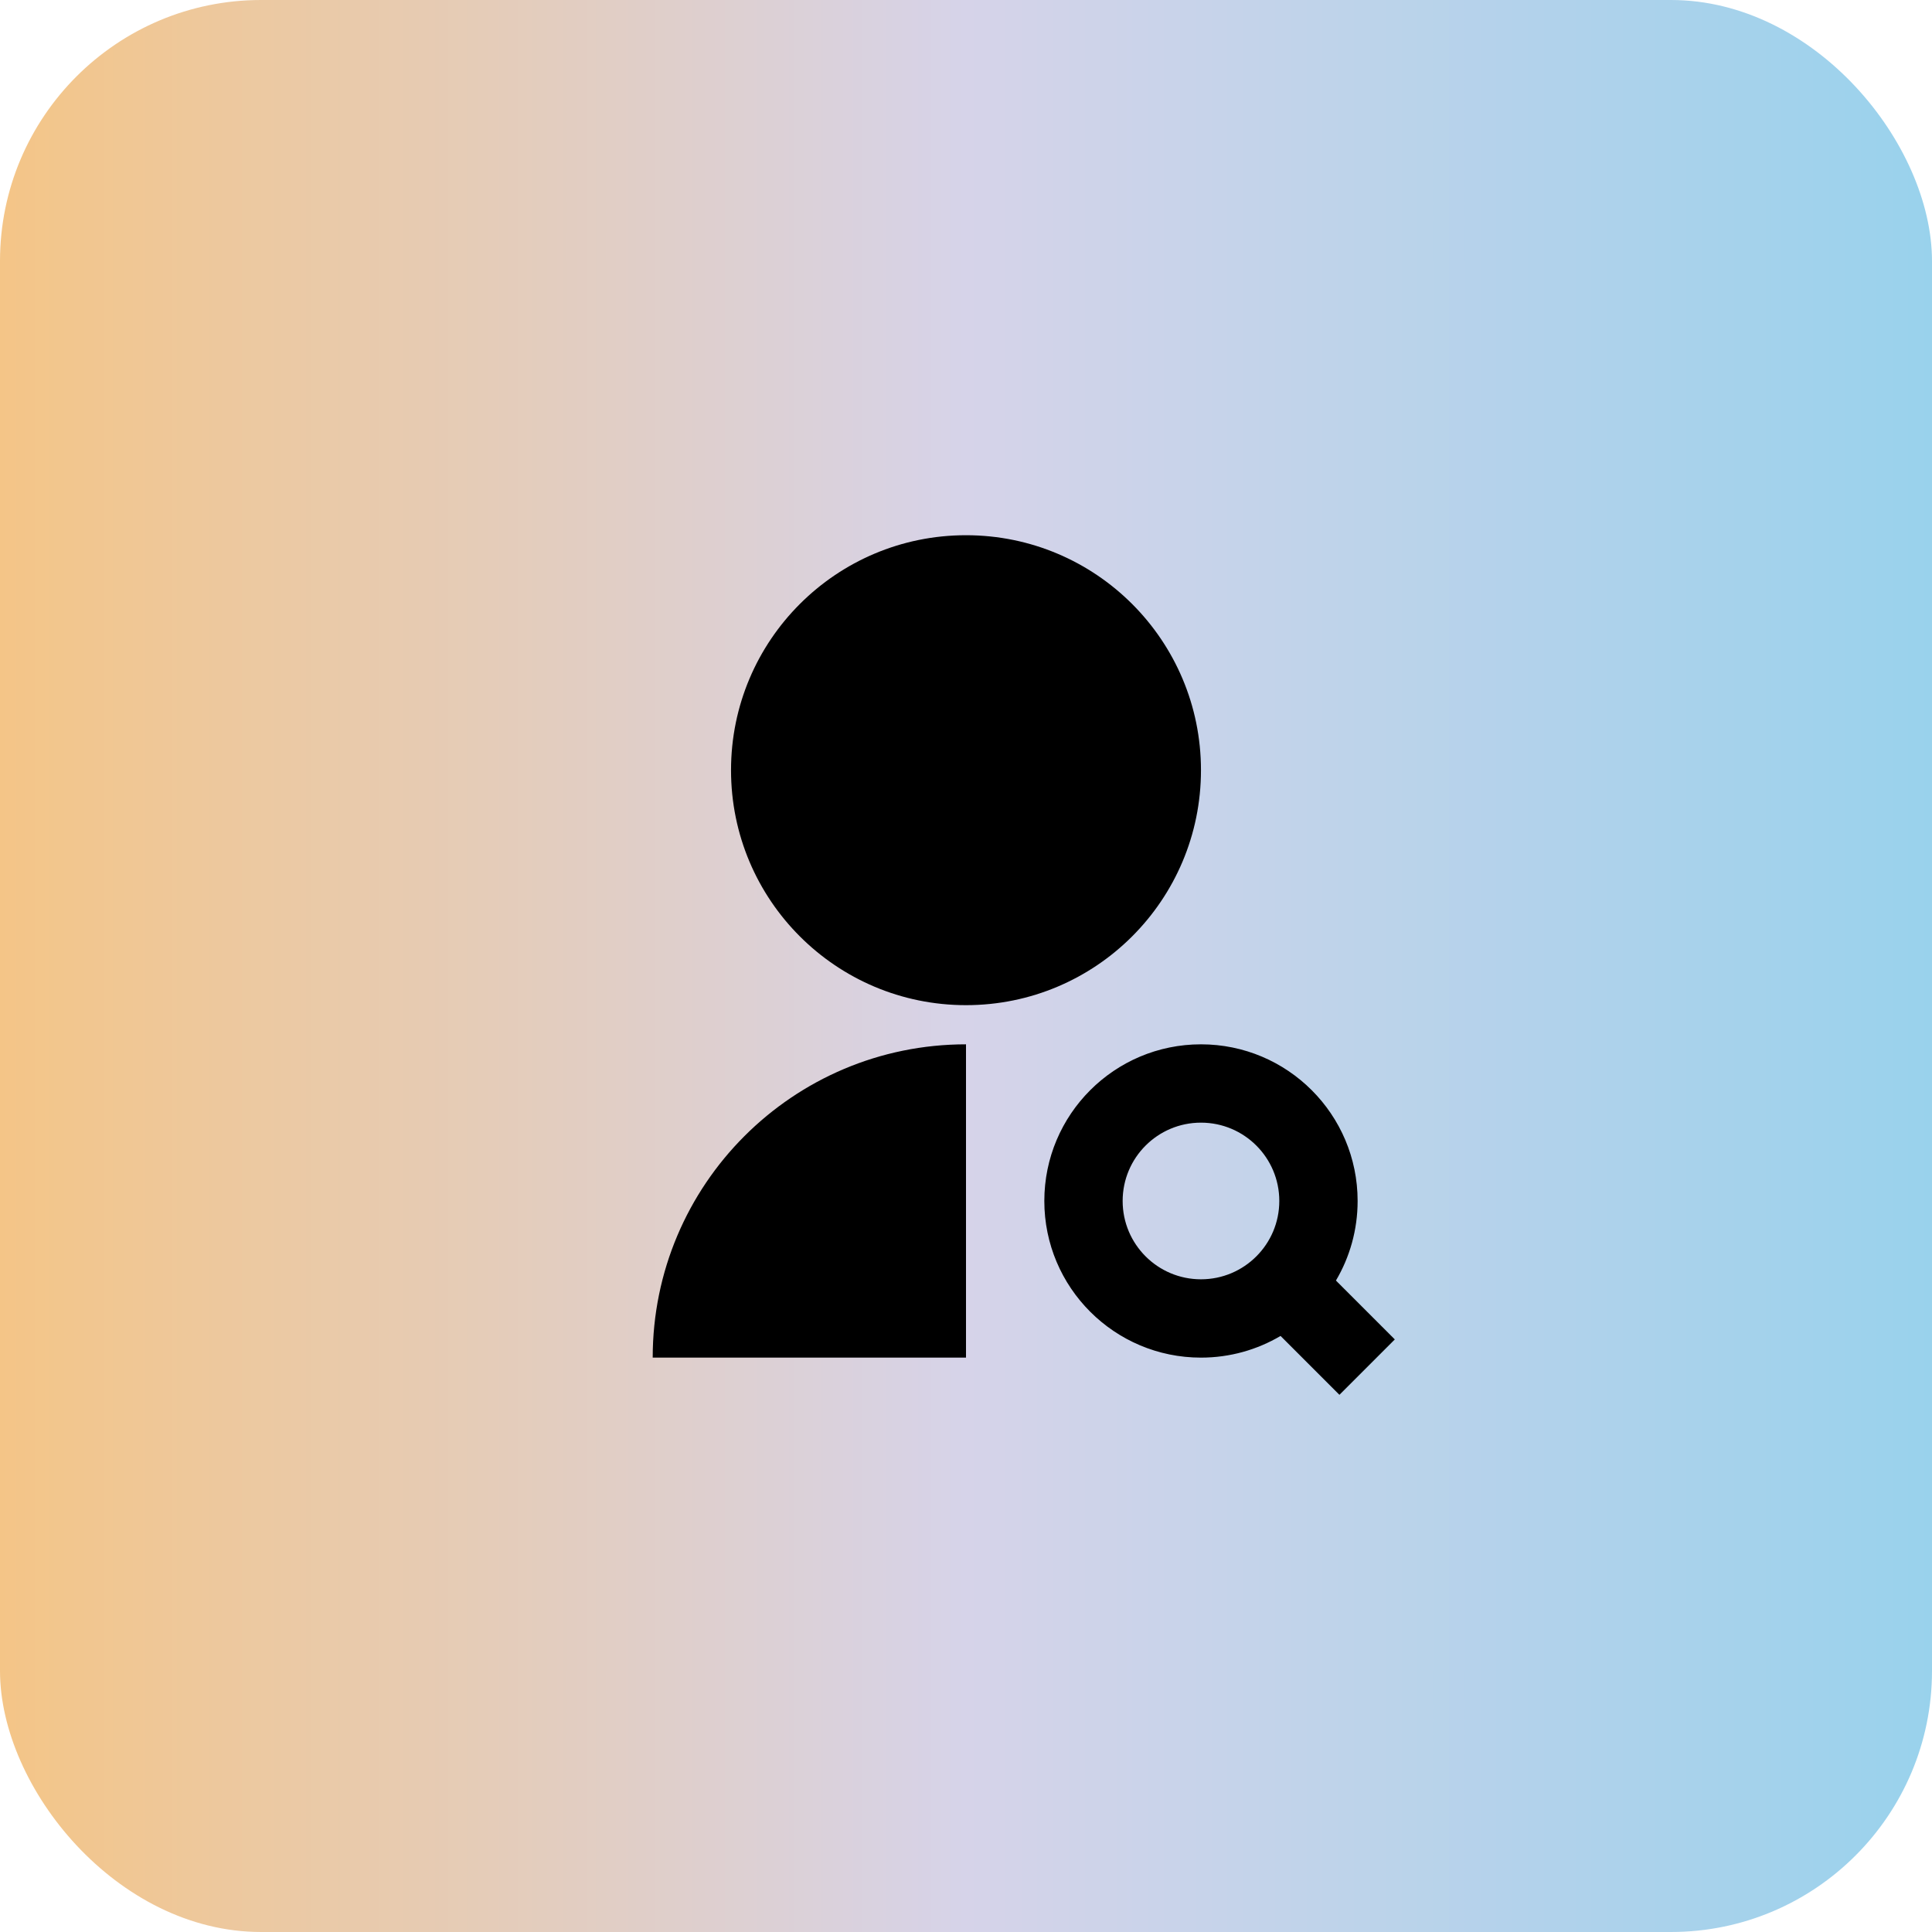
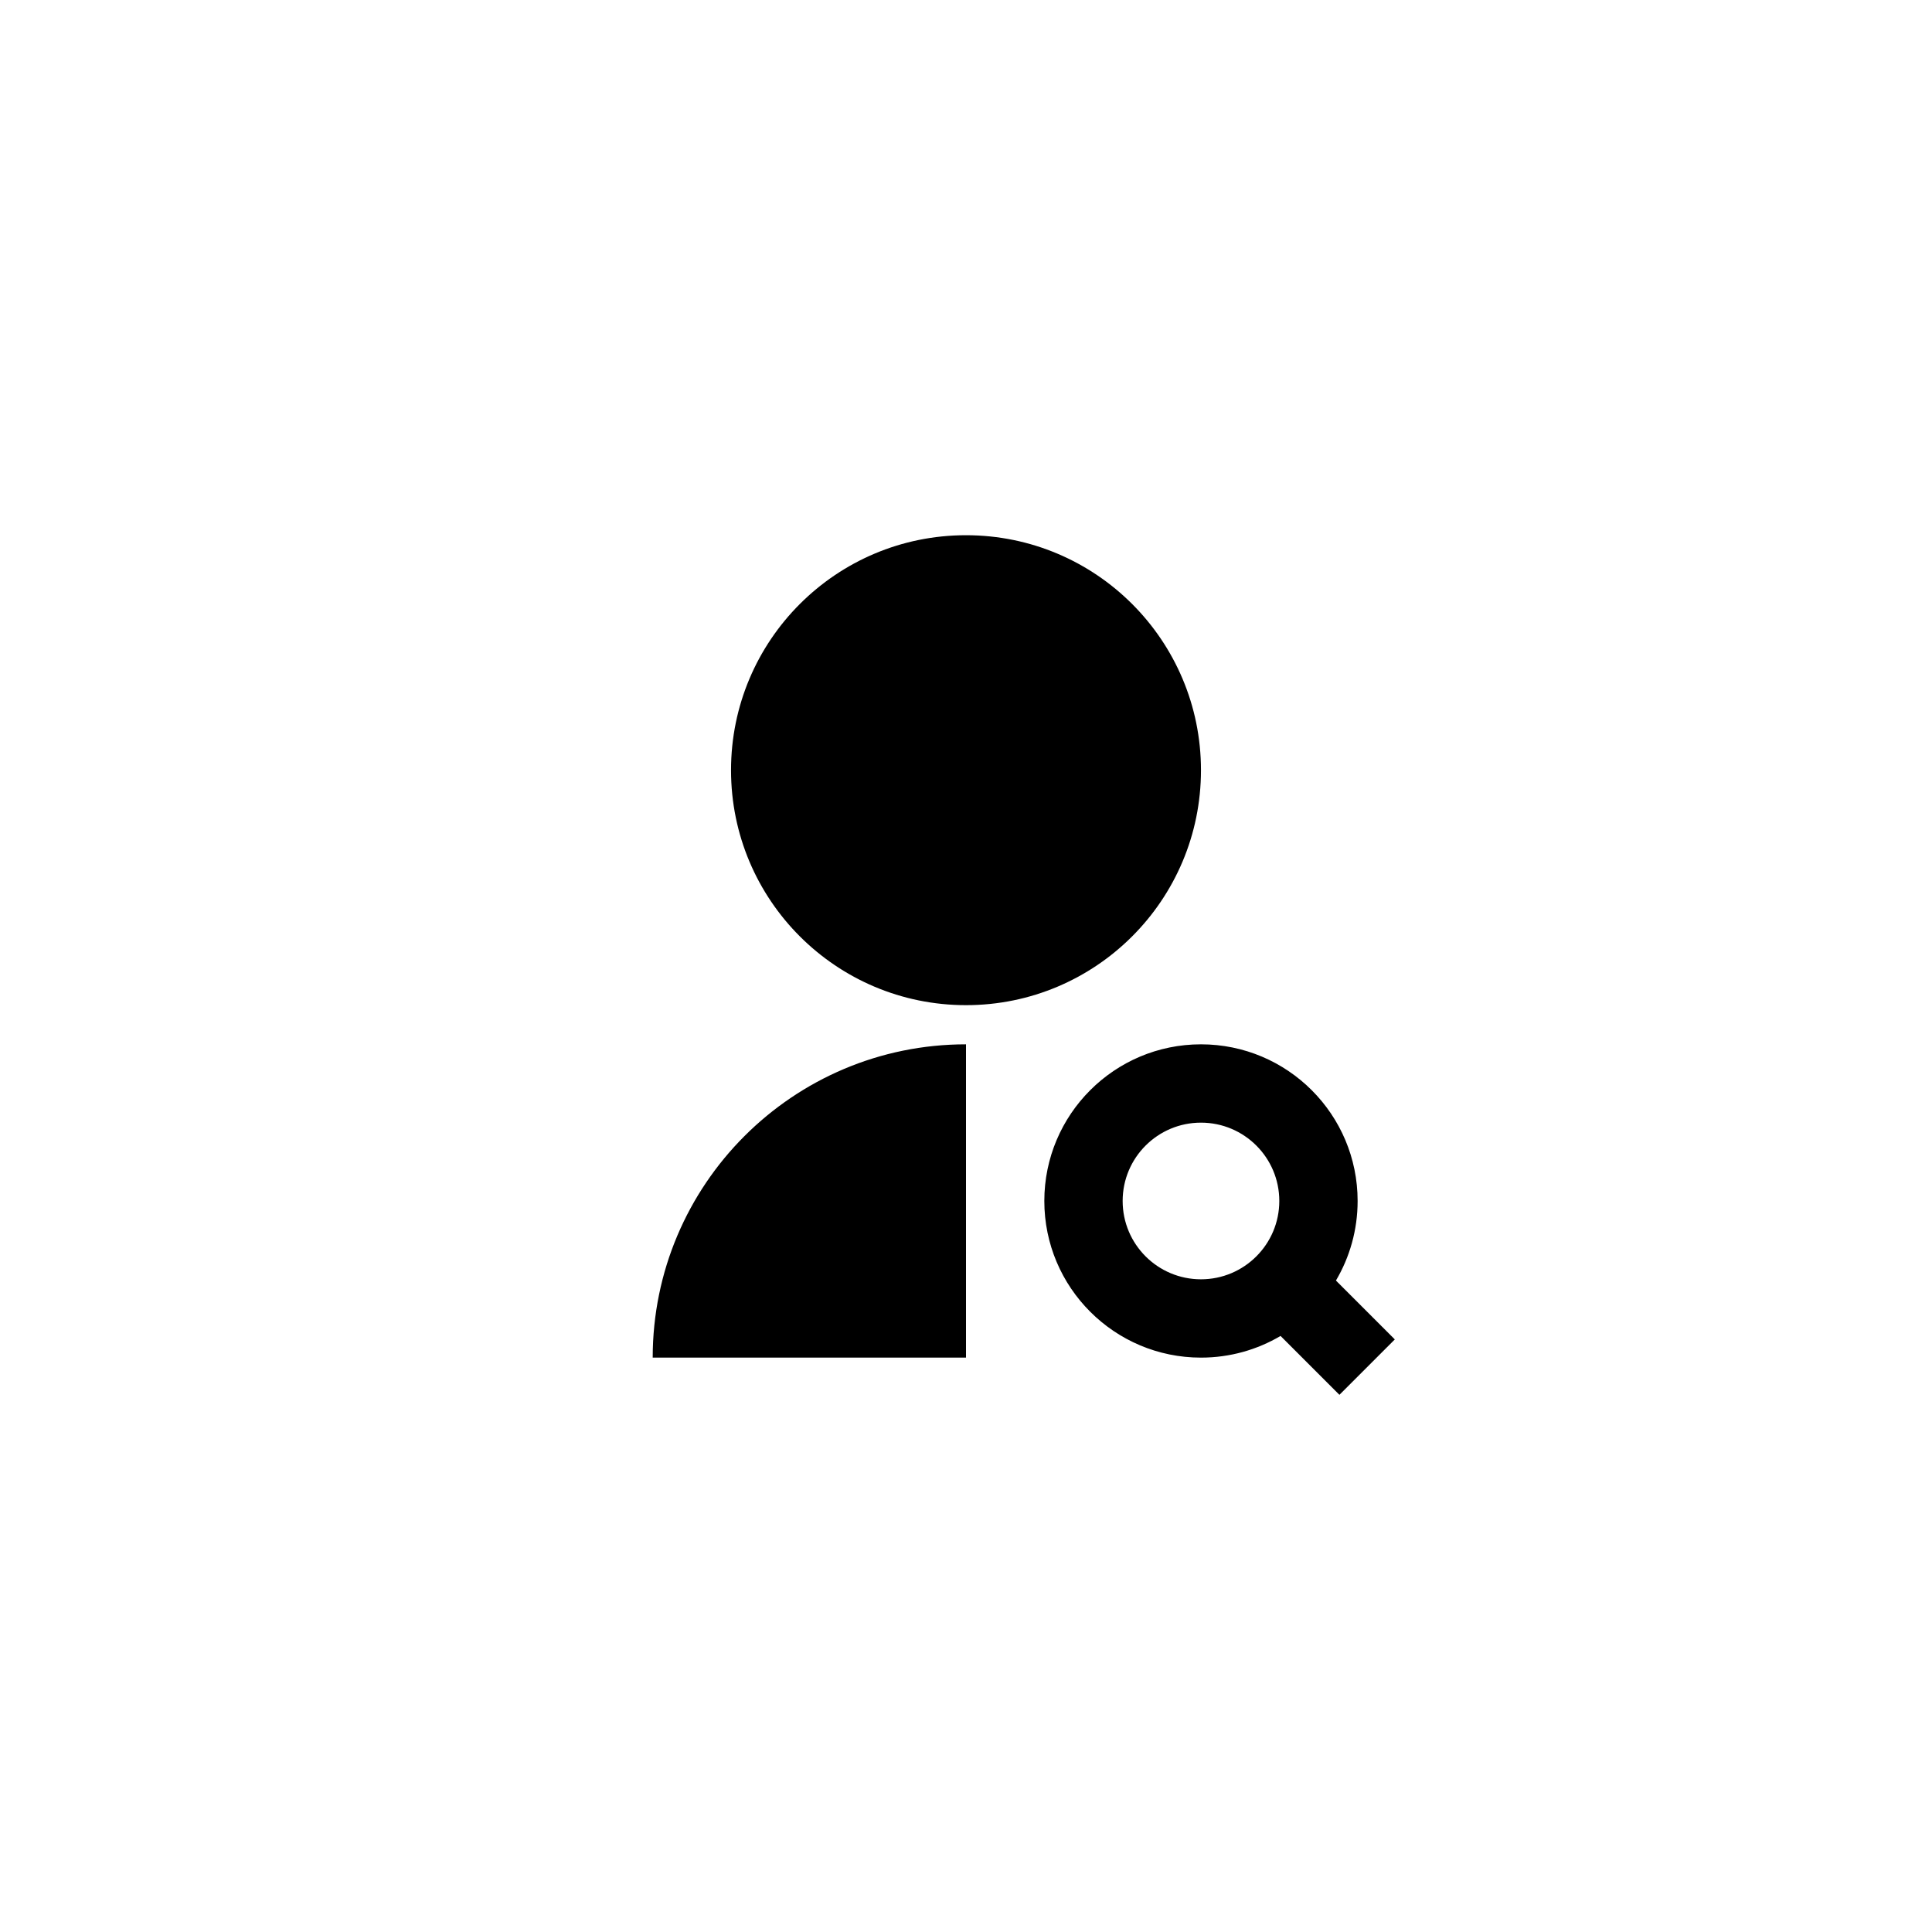
<svg xmlns="http://www.w3.org/2000/svg" width="148" height="148" viewBox="0 0 148 148" fill="none">
-   <rect width="148" height="148" rx="20" fill="url(#paint0_linear_4824_6142)" />
  <path d="M74 80V104H50C50 90.745 60.745 80 74 80ZM74 77C64.055 77 56 68.945 56 59C56 49.055 64.055 41 74 41C83.945 41 92 49.055 92 59C92 68.945 83.945 77 74 77ZM102.339 98.096L106.849 102.606L102.606 106.849L98.096 102.339C96.309 103.394 94.225 104 92 104C85.373 104 80 98.627 80 92C80 85.373 85.373 80 92 80C98.627 80 104 85.373 104 92C104 94.225 103.394 96.309 102.339 98.096ZM92 98C95.314 98 98 95.314 98 92C98 88.686 95.314 86 92 86C88.686 86 86 88.686 86 92C86 95.314 88.686 98 92 98Z" fill="black" />
  <defs>
    <linearGradient id="paint0_linear_4824_6142" x1="0" y1="0" x2="148" y2="-0" gradientUnits="userSpaceOnUse">
      <stop stop-color="#F4C587" />
      <stop offset="0.5" stop-color="#D6D3E9" />
      <stop offset="1" stop-color="#99D2EC" />
    </linearGradient>
  </defs>
</svg>